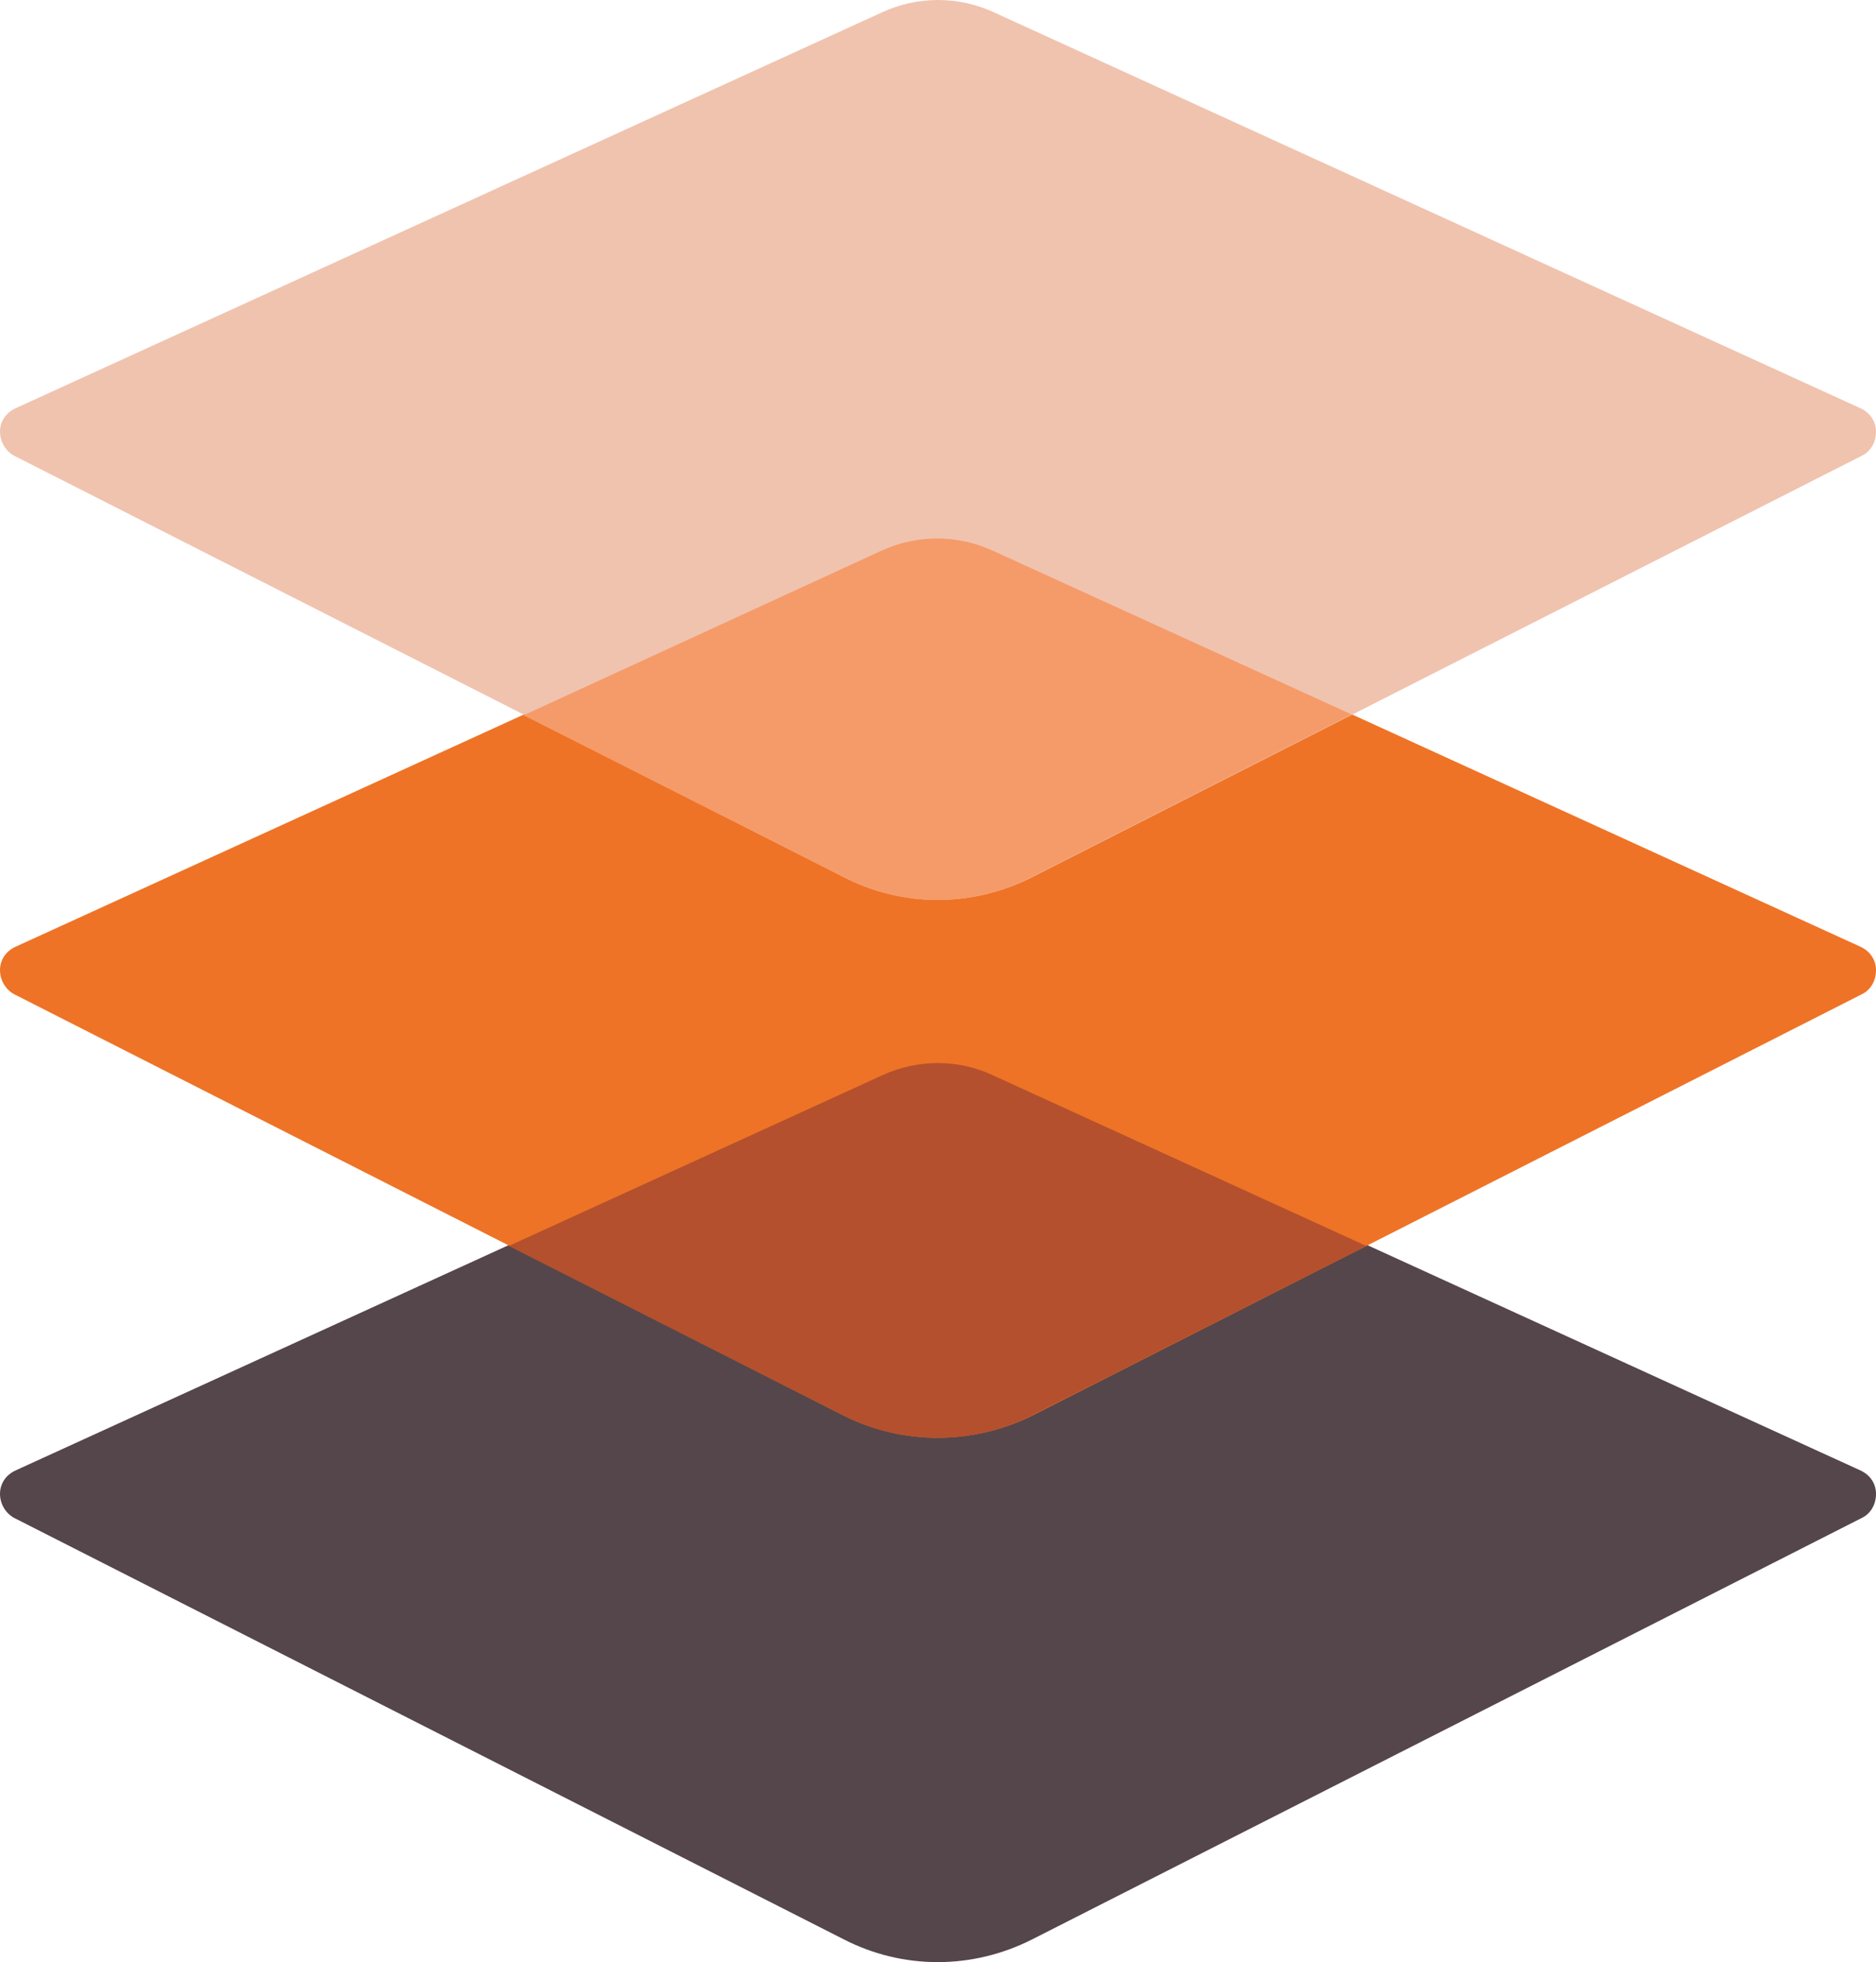
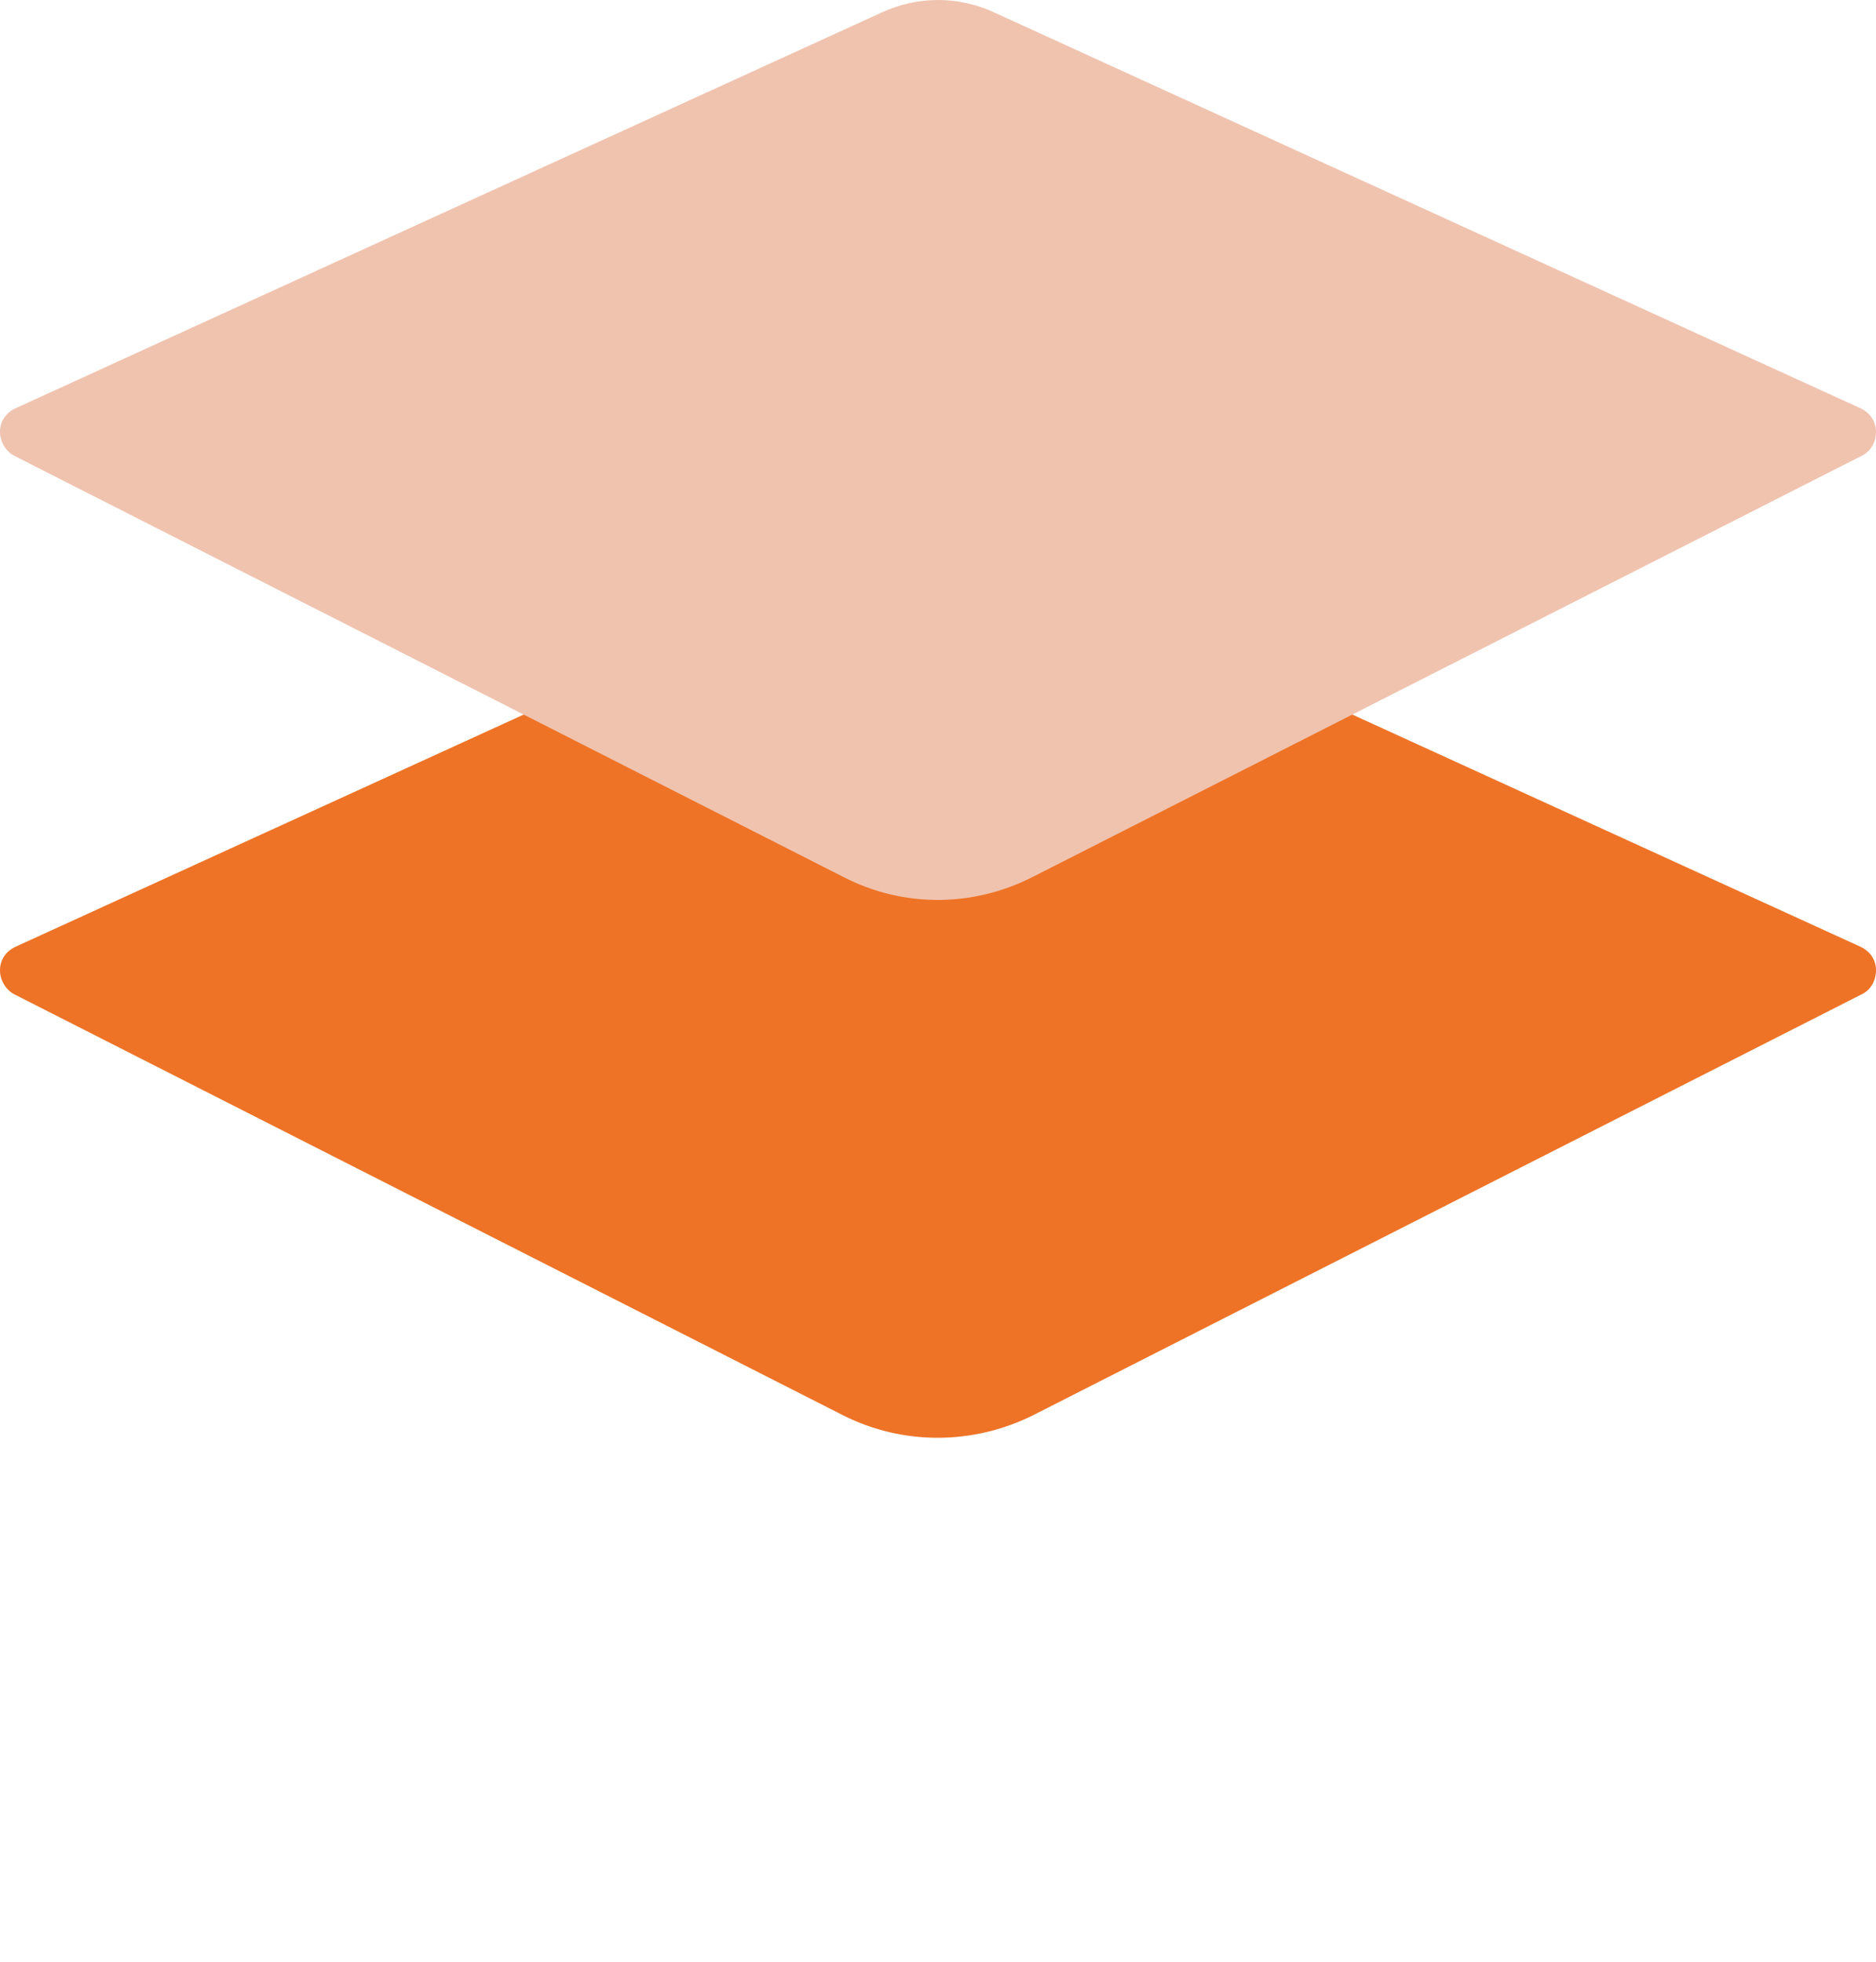
<svg xmlns="http://www.w3.org/2000/svg" xmlns:ns1="http://sodipodi.sourceforge.net/DTD/sodipodi-0.dtd" xmlns:ns2="http://www.inkscape.org/namespaces/inkscape" version="1.1" id="Ebene_1" x="0px" y="0px" viewBox="0 0 215.7 225.55" xml:space="preserve" ns1:docname="logo.svg" width="215.7" height="225.55" ns2:version="1.2.1 (9c6d41e410, 2022-07-14)">
  <defs id="defs69" />
  <ns1:namedview id="namedview67" pagecolor="#ffffff" bordercolor="#000000" borderopacity="0.25" ns2:showpageshadow="2" ns2:pageopacity="0.0" ns2:pagecheckerboard="0" ns2:deskcolor="#d1d1d1" showgrid="false" ns2:zoom="0.98896608" ns2:cx="403.45165" ns2:cy="114.26074" ns2:window-width="1600" ns2:window-height="837" ns2:window-x="-8" ns2:window-y="-8" ns2:window-maximized="1" ns2:current-layer="g64" />
  <style type="text/css" id="style2">
	.st0{fill:#EE7326;}
	.st1{fill:#55464B;}
	.st2{fill:#F0C3AF;}
	.st3{fill:#B4502D;}
	.st4{fill:#F59B69;}
</style>
  <g id="g64" transform="translate(0,0.125)">
    <g id="g40">
      <g id="g6">
			
		</g>
    </g>
    <g id="g62">
      <g id="g44">
-         <path class="st1" d="M 97,222.8 1.7,174.4 c -1,-0.5 -1.7,-1.6 -1.7,-2.8 0,-1.2 0.7,-2.2 1.8,-2.7 l 99.6,-45.5 c 4.1,-1.9 8.8,-1.9 12.9,0 l 99.6,45.5 c 1.1,0.5 1.8,1.5 1.8,2.7 0,1.2 -0.6,2.3 -1.7,2.8 l -95.3,48.4 c -6.9,3.5 -14.9,3.5 -21.7,0 z" id="path42" />
-       </g>
+         </g>
      <g id="g48">
        <path class="st0" d="M 97,162.6 1.7,114.2 c -1,-0.5 -1.7,-1.6 -1.7,-2.8 0,-1.2 0.7,-2.2 1.8,-2.7 l 99.6,-45.5 c 4.1,-1.9 8.8,-1.9 12.9,0 l 99.6,45.5 c 1.1,0.5 1.8,1.5 1.8,2.7 0,1.2 -0.6,2.3 -1.7,2.8 l -95.3,48.4 c -6.9,3.4 -14.9,3.4 -21.7,0 z" id="path46" />
      </g>
      <g id="g52">
        <path class="st2" d="M 97,100.7 1.7,52.3 C 0.7,51.8 0,50.7 0,49.5 0,48.3 0.7,47.3 1.8,46.8 L 101.4,1.3 c 4.1,-1.9 8.8,-1.9 12.9,0 l 99.6,45.5 c 1.1,0.5 1.8,1.5 1.8,2.7 0,1.2 -0.6,2.3 -1.7,2.8 l -95.3,48.4 c -6.9,3.5 -14.9,3.5 -21.7,0 z" id="path50" />
      </g>
      <g id="g56">
-         <path class="st3" d="M 101.4,123.5 58.5,143.1 97,162.6 c 6.8,3.4 14.8,3.4 21.6,0 l 38.5,-19.5 -42.9,-19.6 c -4,-1.9 -8.7,-1.9 -12.8,0 z" id="path54" />
-       </g>
+         </g>
      <g id="g60">
-         <path class="st4" d="M 118.6,100.7 155.4,82 114.2,63.2 c -4.1,-1.9 -8.8,-1.9 -12.9,0 L 60.2,82.1 97,100.7 c 6.8,3.5 14.8,3.5 21.6,0 z" id="path58" />
-       </g>
+         </g>
    </g>
  </g>
</svg>